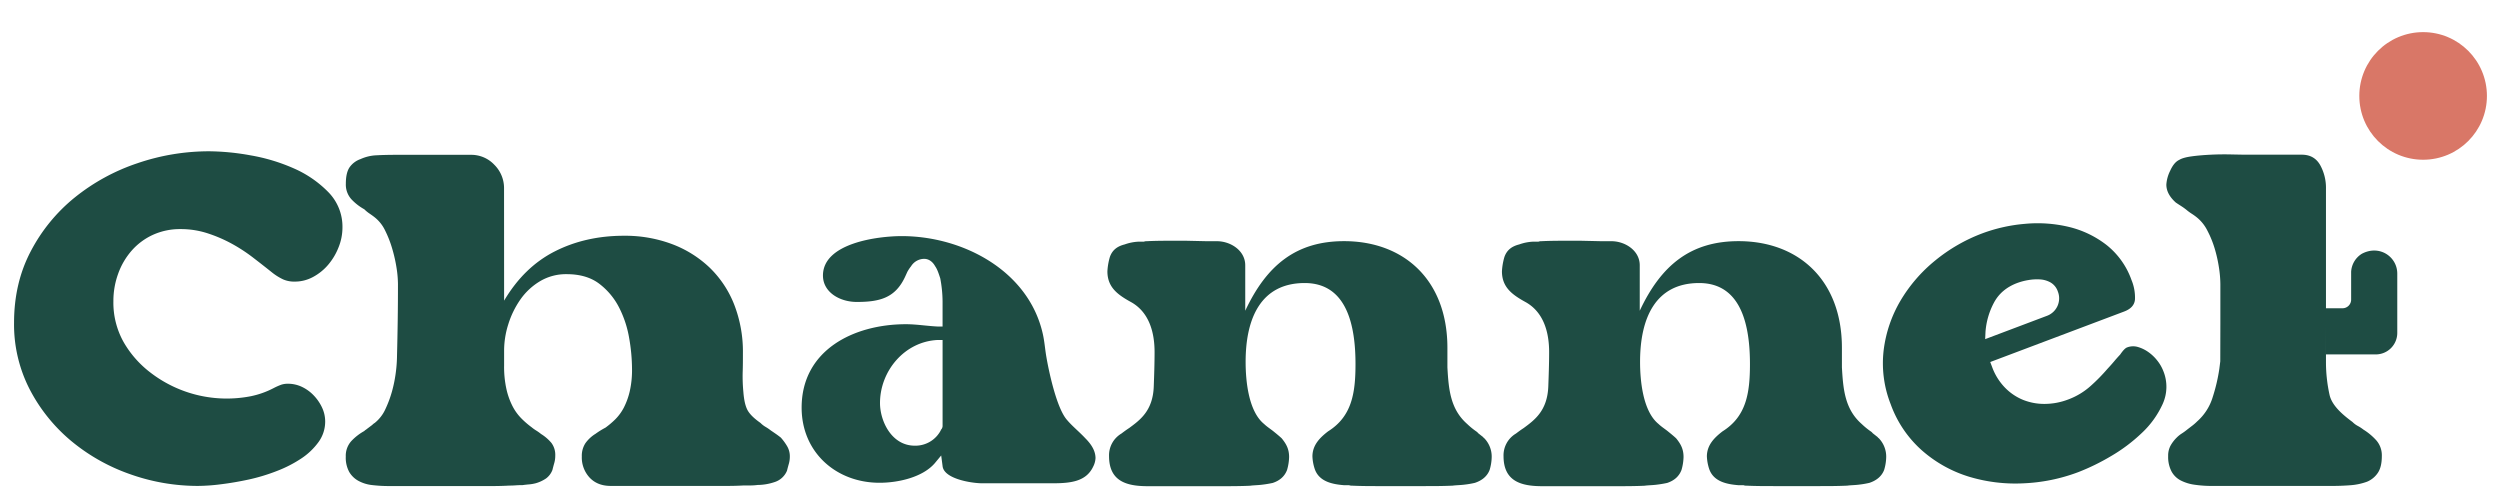
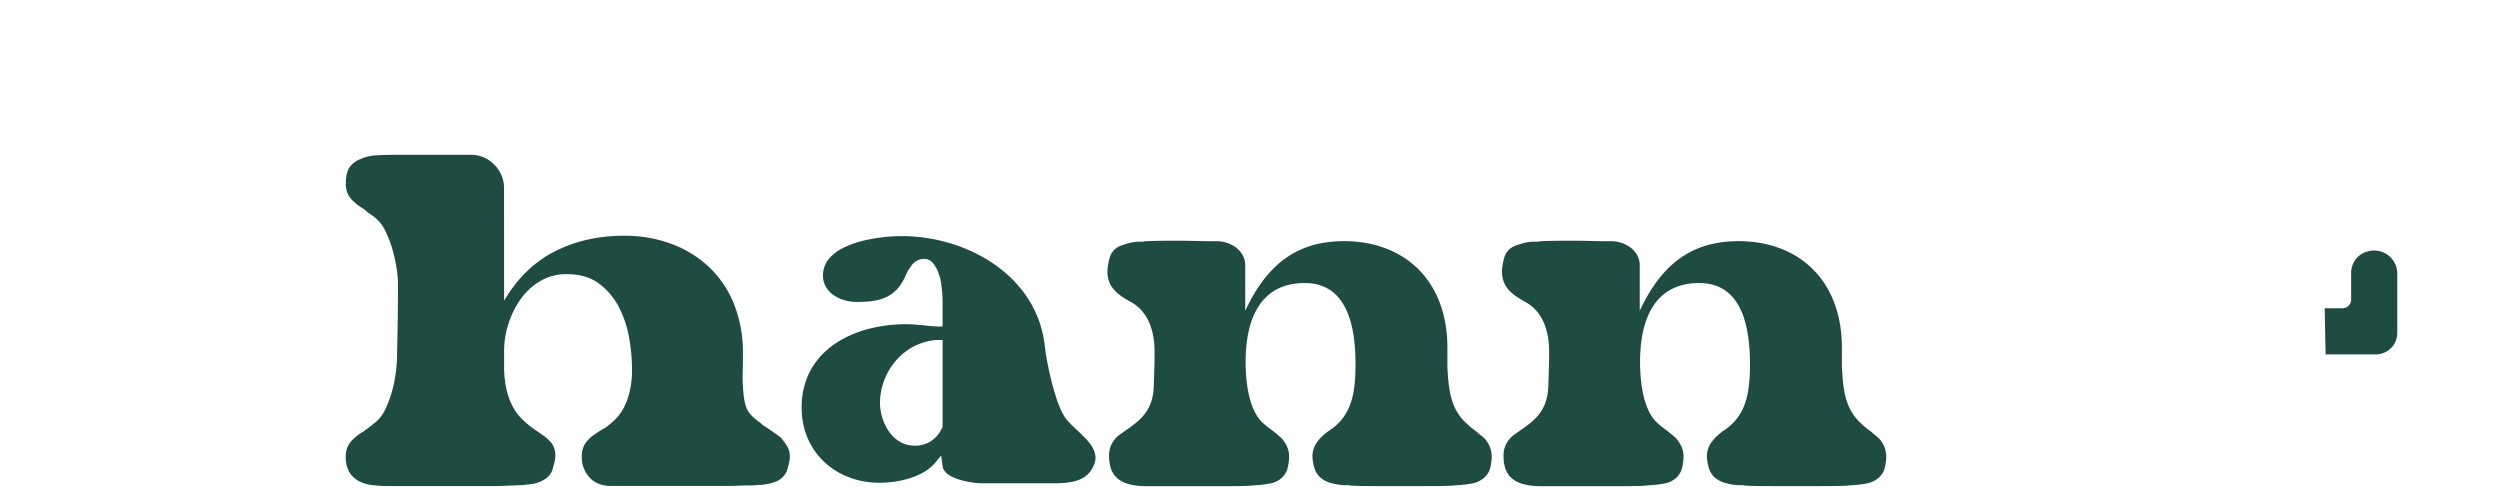
<svg xmlns="http://www.w3.org/2000/svg" id="Layer_1" data-name="Layer 1" viewBox="0 0 1476.02 295.66">
  <defs>
    <style>.cls-1{fill:#1e4c43;}.cls-2{fill:#d97767;}</style>
  </defs>
  <path class="cls-1" d="M297.63,177.51q11.75-19.86,29.93-29.09t40.85-9.23a78.94,78.94,0,0,1,28.25,4.89,65.58,65.58,0,0,1,22.24,13.85,61.47,61.47,0,0,1,14.55,21.82,76.66,76.66,0,0,1,5.17,28.82c0,3.73,0,7.51-.14,11.33a98.72,98.72,0,0,0,.42,11.61q.57,7.28,2.52,10.77c1.31,2.33,3.82,4.8,7.56,7.41a14.62,14.62,0,0,0,3.07,2.38,25.56,25.56,0,0,1,3.08,2.1c1.12.75,2.14,1.45,3.08,2.1s1.86,1.35,2.8,2.09a31.66,31.66,0,0,1,3.77,5.18,11.74,11.74,0,0,1,1.54,6,15.28,15.28,0,0,1-.56,4.2c-.37,1.31-.75,2.71-1.12,4.2a11.78,11.78,0,0,1-7.41,6.71,32.13,32.13,0,0,1-9.93,1.68,32.48,32.48,0,0,1-4.06.28h-4.06q-4.76.28-9.79.28H360.57q-7.83,0-12.45-4.9a17.44,17.44,0,0,1-4.61-12.45,13.63,13.63,0,0,1,2.1-7.83,20.52,20.52,0,0,1,6-5.59,48,48,0,0,1,5.87-3.64,49.35,49.35,0,0,0,5.88-5,28.4,28.4,0,0,0,4.9-6.71,41.8,41.8,0,0,0,3.49-9.51,56.17,56.17,0,0,0,1.4-13.43,107.91,107.91,0,0,0-1.68-18.18,62.38,62.38,0,0,0-6-18.19,41,41,0,0,0-11.75-14q-7.43-5.59-19.17-5.59A29.9,29.9,0,0,0,318.89,166a37.74,37.74,0,0,0-11.61,10.77,53,53,0,0,0-7.14,14.55,51.7,51.7,0,0,0-2.51,15.53v9a60.68,60.68,0,0,0,1.4,14,42.14,42.14,0,0,0,3.63,10.07,29.55,29.55,0,0,0,5.18,7.13,50.64,50.64,0,0,0,6,5.18,24.15,24.15,0,0,0,2.8,2,26,26,0,0,1,2.8,2,25.4,25.4,0,0,1,6.15,5.31,11.8,11.8,0,0,1,2.24,7.56,15.26,15.26,0,0,1-.56,4.19c-.38,1.31-.75,2.71-1.12,4.2a11.24,11.24,0,0,1-3.77,5,21.19,21.19,0,0,1-6,2.8,23.71,23.71,0,0,1-4.06.7c-1.21.1-2.47.24-3.77.42-1.5,0-2.85.05-4.06.14s-2.47.14-3.78.14c-3.35.19-6.67.28-9.93.28H229.92a84.79,84.79,0,0,1-10.07-.56,21.84,21.84,0,0,1-8.25-2.52,14.12,14.12,0,0,1-5.45-5.31,17.66,17.66,0,0,1-2-9,12.94,12.94,0,0,1,3.21-9.09,31.08,31.08,0,0,1,7.7-6,3.82,3.82,0,0,1,.84-.7,2.21,2.21,0,0,0,.56-.42l3.35-2.52a6.17,6.17,0,0,1,1.4-1.12,22.13,22.13,0,0,0,6.3-8.11A65.57,65.57,0,0,0,231.46,231a79.16,79.16,0,0,0,2.24-11.19,81.58,81.58,0,0,0,.7-9.79q.27-10.64.42-21.13t.14-21.12a64.38,64.38,0,0,0-.84-9.65,87,87,0,0,0-2.52-11.19,64.76,64.76,0,0,0-4.19-10.77,22.14,22.14,0,0,0-6.16-7.83c-.93-.75-2-1.49-3.08-2.24a19.61,19.61,0,0,1-3.07-2.52,31.08,31.08,0,0,1-7.7-6,12.92,12.92,0,0,1-3.21-9.1q0-6.7,2.37-9.93a13.16,13.16,0,0,1,6.3-4.61,25.15,25.15,0,0,1,9.37-2.24q5.18-.28,11.33-.28H278a18.66,18.66,0,0,1,13.85,5.87,19.36,19.36,0,0,1,5.74,14Z" />
-   <path class="cls-1" d="M1176.14,216.62a34.35,34.35,0,0,0,7.6,12.23,31.54,31.54,0,0,0,10.82,7.29,33.75,33.75,0,0,0,12.84,2.33,39.29,39.29,0,0,0,13.67-2.61,41.4,41.4,0,0,0,13.28-8,107.6,107.6,0,0,0,9.83-10c1.42-1.53,2.75-3,4-4.49s2.43-2.81,3.56-4c1.67-2.43,3-3.84,4.09-4.24a9.93,9.93,0,0,1,6.32-.29,20.59,20.59,0,0,1,6.22,3,24.73,24.73,0,0,1,5.38,5.14,24,24,0,0,1,3.52,6.15,24.58,24.58,0,0,1-.36,19.27,53.89,53.89,0,0,1-12.35,17.22A97.27,97.27,0,0,1,1246,269.51a128.91,128.91,0,0,1-18.94,9.23,104.14,104.14,0,0,1-32.63,6.63,94.49,94.49,0,0,1-32.16-4A75.53,75.53,0,0,1,1134.81,266a66.62,66.62,0,0,1-18.55-27.39,65.88,65.88,0,0,1-4.12-31.93,75.7,75.7,0,0,1,9.93-29.16,88.74,88.74,0,0,1,20.51-23.73,98.51,98.51,0,0,1,27.75-16,94.8,94.8,0,0,1,25.24-5.63,79.58,79.58,0,0,1,25.78,1.78,58.62,58.62,0,0,1,22.24,10.6,45.93,45.93,0,0,1,14.84,20.72,27.11,27.11,0,0,1,2.08,11.47q-.37,4.94-6.4,7.2l-79.06,29.81Zm32.3-30.12a11,11,0,0,0,6.52-14.41,9.73,9.73,0,0,0-4.24-5.29,14.46,14.46,0,0,0-6.22-1.83,30.11,30.11,0,0,0-7,.4,35.17,35.17,0,0,0-6.53,1.72q-9.43,3.56-13.72,11.6a43.29,43.29,0,0,0-5,17.28l-.19,4.26Z" />
-   <path class="cls-1" d="M1310.92,190.94V167.72a67.1,67.1,0,0,0-.84-9.79,81.78,81.78,0,0,0-2.51-11.19,59.39,59.39,0,0,0-4.34-10.63,23.57,23.57,0,0,0-6.29-7.83,34.05,34.05,0,0,0-2.94-2.1,29.71,29.71,0,0,1-3.22-2.38c-.94-.74-1.91-1.44-2.94-2.1s-2.1-1.35-3.21-2.1q-5.61-5-5.6-10.63a21.25,21.25,0,0,1,2.24-8.11q2.24-5,5.31-6.43c1.49-.94,3.92-1.63,7.28-2.1s7.18-.79,11.47-1,8.39-.23,12.31-.14,6.9.14,8.95.14H1359q7.28,0,10.77,6a27.65,27.65,0,0,1,3.5,14.13V213.88a90,90,0,0,0,2.1,19.17c1.4,6.43,7.75,11.79,13.54,16.08a13.39,13.39,0,0,0,3.21,2.38,21.86,21.86,0,0,1,3.22,2.1,35.32,35.32,0,0,1,7.7,6.43,13.47,13.47,0,0,1,3.21,9.24q0,6.44-2.38,9.93a14.21,14.21,0,0,1-6.29,5.17,35.83,35.83,0,0,1-9.79,2.1c-3.55.28-7.18.42-10.91.42h-71a68.63,68.63,0,0,1-10.07-.7,25.61,25.61,0,0,1-8.26-2.52,13,13,0,0,1-5.45-5.31,18.45,18.45,0,0,1-2-9.09,12.44,12.44,0,0,1,1.4-6.16,21.38,21.38,0,0,1,3.64-4.76,17.3,17.3,0,0,1,2.93-2.37,32.57,32.57,0,0,0,2.94-2.1c.93-.74,2-1.54,3.08-2.38a27.53,27.53,0,0,0,3.07-2.66,31.15,31.15,0,0,0,9.24-14.4,103.8,103.8,0,0,0,3.91-16.65l.56-4.48Z" />
  <path class="cls-1" d="M551.86,273.53c-7.12,8.21-21.35,11.5-32.57,11.5-25.73,0-46-18.07-46-44.34,0-33.95,30.66-49.27,61.59-49.27,6.3,0,12.59,1.09,18.89,1.37h2.73V178a75,75,0,0,0-1.37-13.68c-.82-2.46-1.64-5.2-3-7.12-1.36-2.46-3.55-4.38-6.57-4.38a9.22,9.22,0,0,0-7.66,4.38,23.19,23.19,0,0,0-2.19,3.29l-1.37,3c-5.75,12.32-14.78,14.78-28.46,14.78-10.13,0-20-5.75-20-15.6,0-19.16,32.29-23.27,46.53-23.27,35.85,0,74.72,20.26,83.21,57.48,1.09,4.65,1.36,9.31,2.19,14,1.36,7.94,6,30.38,12.31,37.23,3,3.55,7.12,6.84,10.68,10.67,3.83,3.83,6,7.66,6,11.77a12.28,12.28,0,0,1-1.37,4.93c-4.11,8.76-13.14,9.85-23.81,9.85H579.78c-5.75,0-22.45-2.46-23.27-10.13l-.82-6.29Zm1.92-72.81c-19.71.82-34.22,18.34-34.22,37.23,0,10.67,6.84,25.18,20.53,25.18a16.89,16.89,0,0,0,15.33-9,1,1,0,0,1,.27-.55,3.34,3.34,0,0,0,.82-2.46V200.72Z" />
  <path class="cls-1" d="M1026.48,142.38c35.11,0,61,22.72,61,63v11.5c.73,12.86,1.69,24.63,11.62,33.39a44,44,0,0,0,5.33,4.38,4.33,4.33,0,0,1,1.21,1.1l2.42,1.91c.49.28.73.82,1.22,1.1a15.58,15.58,0,0,1,4.35,11,28,28,0,0,1-1.21,7.66c-1.45,3.83-4.6,6.3-8.71,7.66a53.14,53.14,0,0,1-6.54,1.1c-2.18.27-4.61.27-6.54.55-5.82.27-11.14.27-16.71.27h-26.16c-5.57,0-11.38,0-16.71-.27a4.15,4.15,0,0,1-1.7-.28h-3.14c-6.3-.54-14.29-1.91-17-9.3a27,27,0,0,1-1.45-7.67c0-6.84,4.6-11.22,9.2-14.78,14-8.76,16.23-22.44,16.23-39.69,0-21.89-4.6-47.9-30-47.9-25.67,0-34.88,20.53-34.88,46.53,0,10.41,1.46,29,10.9,36.68,1.7,1.64,3.88,3,5.57,4.38s3.39,2.74,4.84,4.11c2.67,3.28,4.36,6.29,4.36,11a29.68,29.68,0,0,1-1.21,7.66c-1.45,3.83-4.36,6.3-8.47,7.66a66.51,66.51,0,0,1-6.78,1.1c-2.43.27-4.61.27-6.54.55-5.57.27-11.39.27-17,.27H910.47c-12.59,0-22.77-3-22.77-17.79A14.9,14.9,0,0,1,895,256c1.45-1.09,2.91-2.19,4.6-3.28,6.3-4.66,14-10.13,14.53-24.64.24-6.57.49-13.41.49-20.25,0-11.5-3.15-23.27-13.57-29.29-8-4.38-14.29-8.76-14.29-18.34a36.89,36.89,0,0,1,1.46-8.49c1.45-4.1,4.36-6.29,8.72-7.39a28,28,0,0,1,8.23-1.64h3.15a4.27,4.27,0,0,1,1.69-.27c5.58-.28,11.15-.28,16.72-.28H933l12.35.28h6.06c8,0,16.71,5.47,16.71,14.23v26.83C980.7,156.61,998.14,142.38,1026.48,142.38Z" />
  <path class="cls-1" d="M793.56,142.38c35.12,0,61,22.72,61,63v11.5c.72,12.86,1.69,24.63,11.62,33.39a44,44,0,0,0,5.33,4.38,4.47,4.47,0,0,1,1.21,1.1l2.42,1.91c.49.28.73.82,1.21,1.1a15.54,15.54,0,0,1,4.36,11,28,28,0,0,1-1.21,7.66c-1.45,3.83-4.6,6.3-8.72,7.66a53.14,53.14,0,0,1-6.54,1.1c-2.18.27-4.6.27-6.54.55-5.81.27-11.14.27-16.71.27H814.88c-5.57,0-11.39,0-16.71-.27a4.15,4.15,0,0,1-1.7-.28h-3.15c-6.29-.54-14.29-1.91-17-9.3a26.6,26.6,0,0,1-1.45-7.67c0-6.84,4.6-11.22,9.2-14.78,14-8.76,16.23-22.44,16.23-39.69,0-21.89-4.61-47.9-30-47.9-25.67,0-34.87,20.53-34.87,46.53,0,10.41,1.45,29,10.9,36.68,1.69,1.64,3.87,3,5.57,4.38s3.39,2.74,4.84,4.11c2.67,3.28,4.36,6.29,4.36,11a29.68,29.68,0,0,1-1.21,7.66c-1.45,3.83-4.36,6.3-8.48,7.66a66.07,66.07,0,0,1-6.78,1.1c-2.42.27-4.6.27-6.54.55-5.57.27-11.38.27-17,.27H677.56c-12.6,0-22.77-3-22.77-17.79A14.9,14.9,0,0,1,662.06,256c1.45-1.09,2.9-2.19,4.6-3.28,6.3-4.66,14.05-10.13,14.53-24.64.24-6.57.48-13.41.48-20.25,0-11.5-3.14-23.27-13.56-29.29-8-4.38-14.29-8.76-14.29-18.34a36.89,36.89,0,0,1,1.46-8.49c1.45-4.1,4.35-6.29,8.71-7.39a28.13,28.13,0,0,1,8.24-1.64h3.15a4.25,4.25,0,0,1,1.69-.27c5.57-.28,11.14-.28,16.71-.28h6.3l12.35.28h6.06c8,0,16.71,5.47,16.71,14.23v26.83C747.79,156.61,765.23,142.38,793.56,142.38Z" />
  <path class="cls-1" d="M1394.4,149.86a13.34,13.34,0,0,0-6.27,10.64v16.36A5.09,5.09,0,0,1,1383,182h-10.49l.54,27.25h10v0h19.62a12.7,12.7,0,0,0,12.7-12.7v-35C1415.39,151.66,1404.86,144.24,1394.4,149.86Z" />
-   <path class="cls-1" d="M8.3,190.5q0-23.4,9.86-42.14a100.74,100.74,0,0,1,26.07-31.84A119.14,119.14,0,0,1,81.15,96.37a130.74,130.74,0,0,1,42.41-7.05,142.72,142.72,0,0,1,24.38,2.4,108.7,108.7,0,0,1,25.65,7.75,64.58,64.58,0,0,1,20.29,14,29.07,29.07,0,0,1,8.31,21,31.31,31.31,0,0,1-2.25,11.42,36.46,36.46,0,0,1-6.06,10.28,30.88,30.88,0,0,1-9,7.33A22.52,22.52,0,0,1,174,166.26a16.28,16.28,0,0,1-6.76-1.27,33.11,33.11,0,0,1-6.21-3.8q-5.64-4.51-11.69-9.16a97.34,97.34,0,0,0-12.82-8.32,83.6,83.6,0,0,0-14.24-6.06,51.1,51.1,0,0,0-15.64-2.39,38.58,38.58,0,0,0-16.34,3.38,37.42,37.42,0,0,0-12.54,9.3,42.34,42.34,0,0,0-8,13.67,47,47,0,0,0-2.81,16.2,47.58,47.58,0,0,0,6,24.1,60.48,60.48,0,0,0,15.79,18,73.88,73.88,0,0,0,59.46,14,51.14,51.14,0,0,0,13.39-4.79,36.9,36.9,0,0,1,4.51-2,12.65,12.65,0,0,1,3.94-.56,19.27,19.27,0,0,1,8.18,1.83,23.56,23.56,0,0,1,7,5.07,26.54,26.54,0,0,1,4.93,7.19,19.24,19.24,0,0,1,1.84,8.17,20.53,20.53,0,0,1-4,12.26,39.22,39.22,0,0,1-10.29,9.73,73.55,73.55,0,0,1-14.37,7.32A110.23,110.23,0,0,1,147,283.08q-8.44,1.83-16.34,2.81a112.8,112.8,0,0,1-13.81,1A119.23,119.23,0,0,1,76.92,280a112.29,112.29,0,0,1-34.81-19.59A99.09,99.09,0,0,1,17.6,230,83.67,83.67,0,0,1,8.3,190.5Z" />
-   <circle class="cls-2" cx="1430.63" cy="56.64" r="37.67" />
</svg>